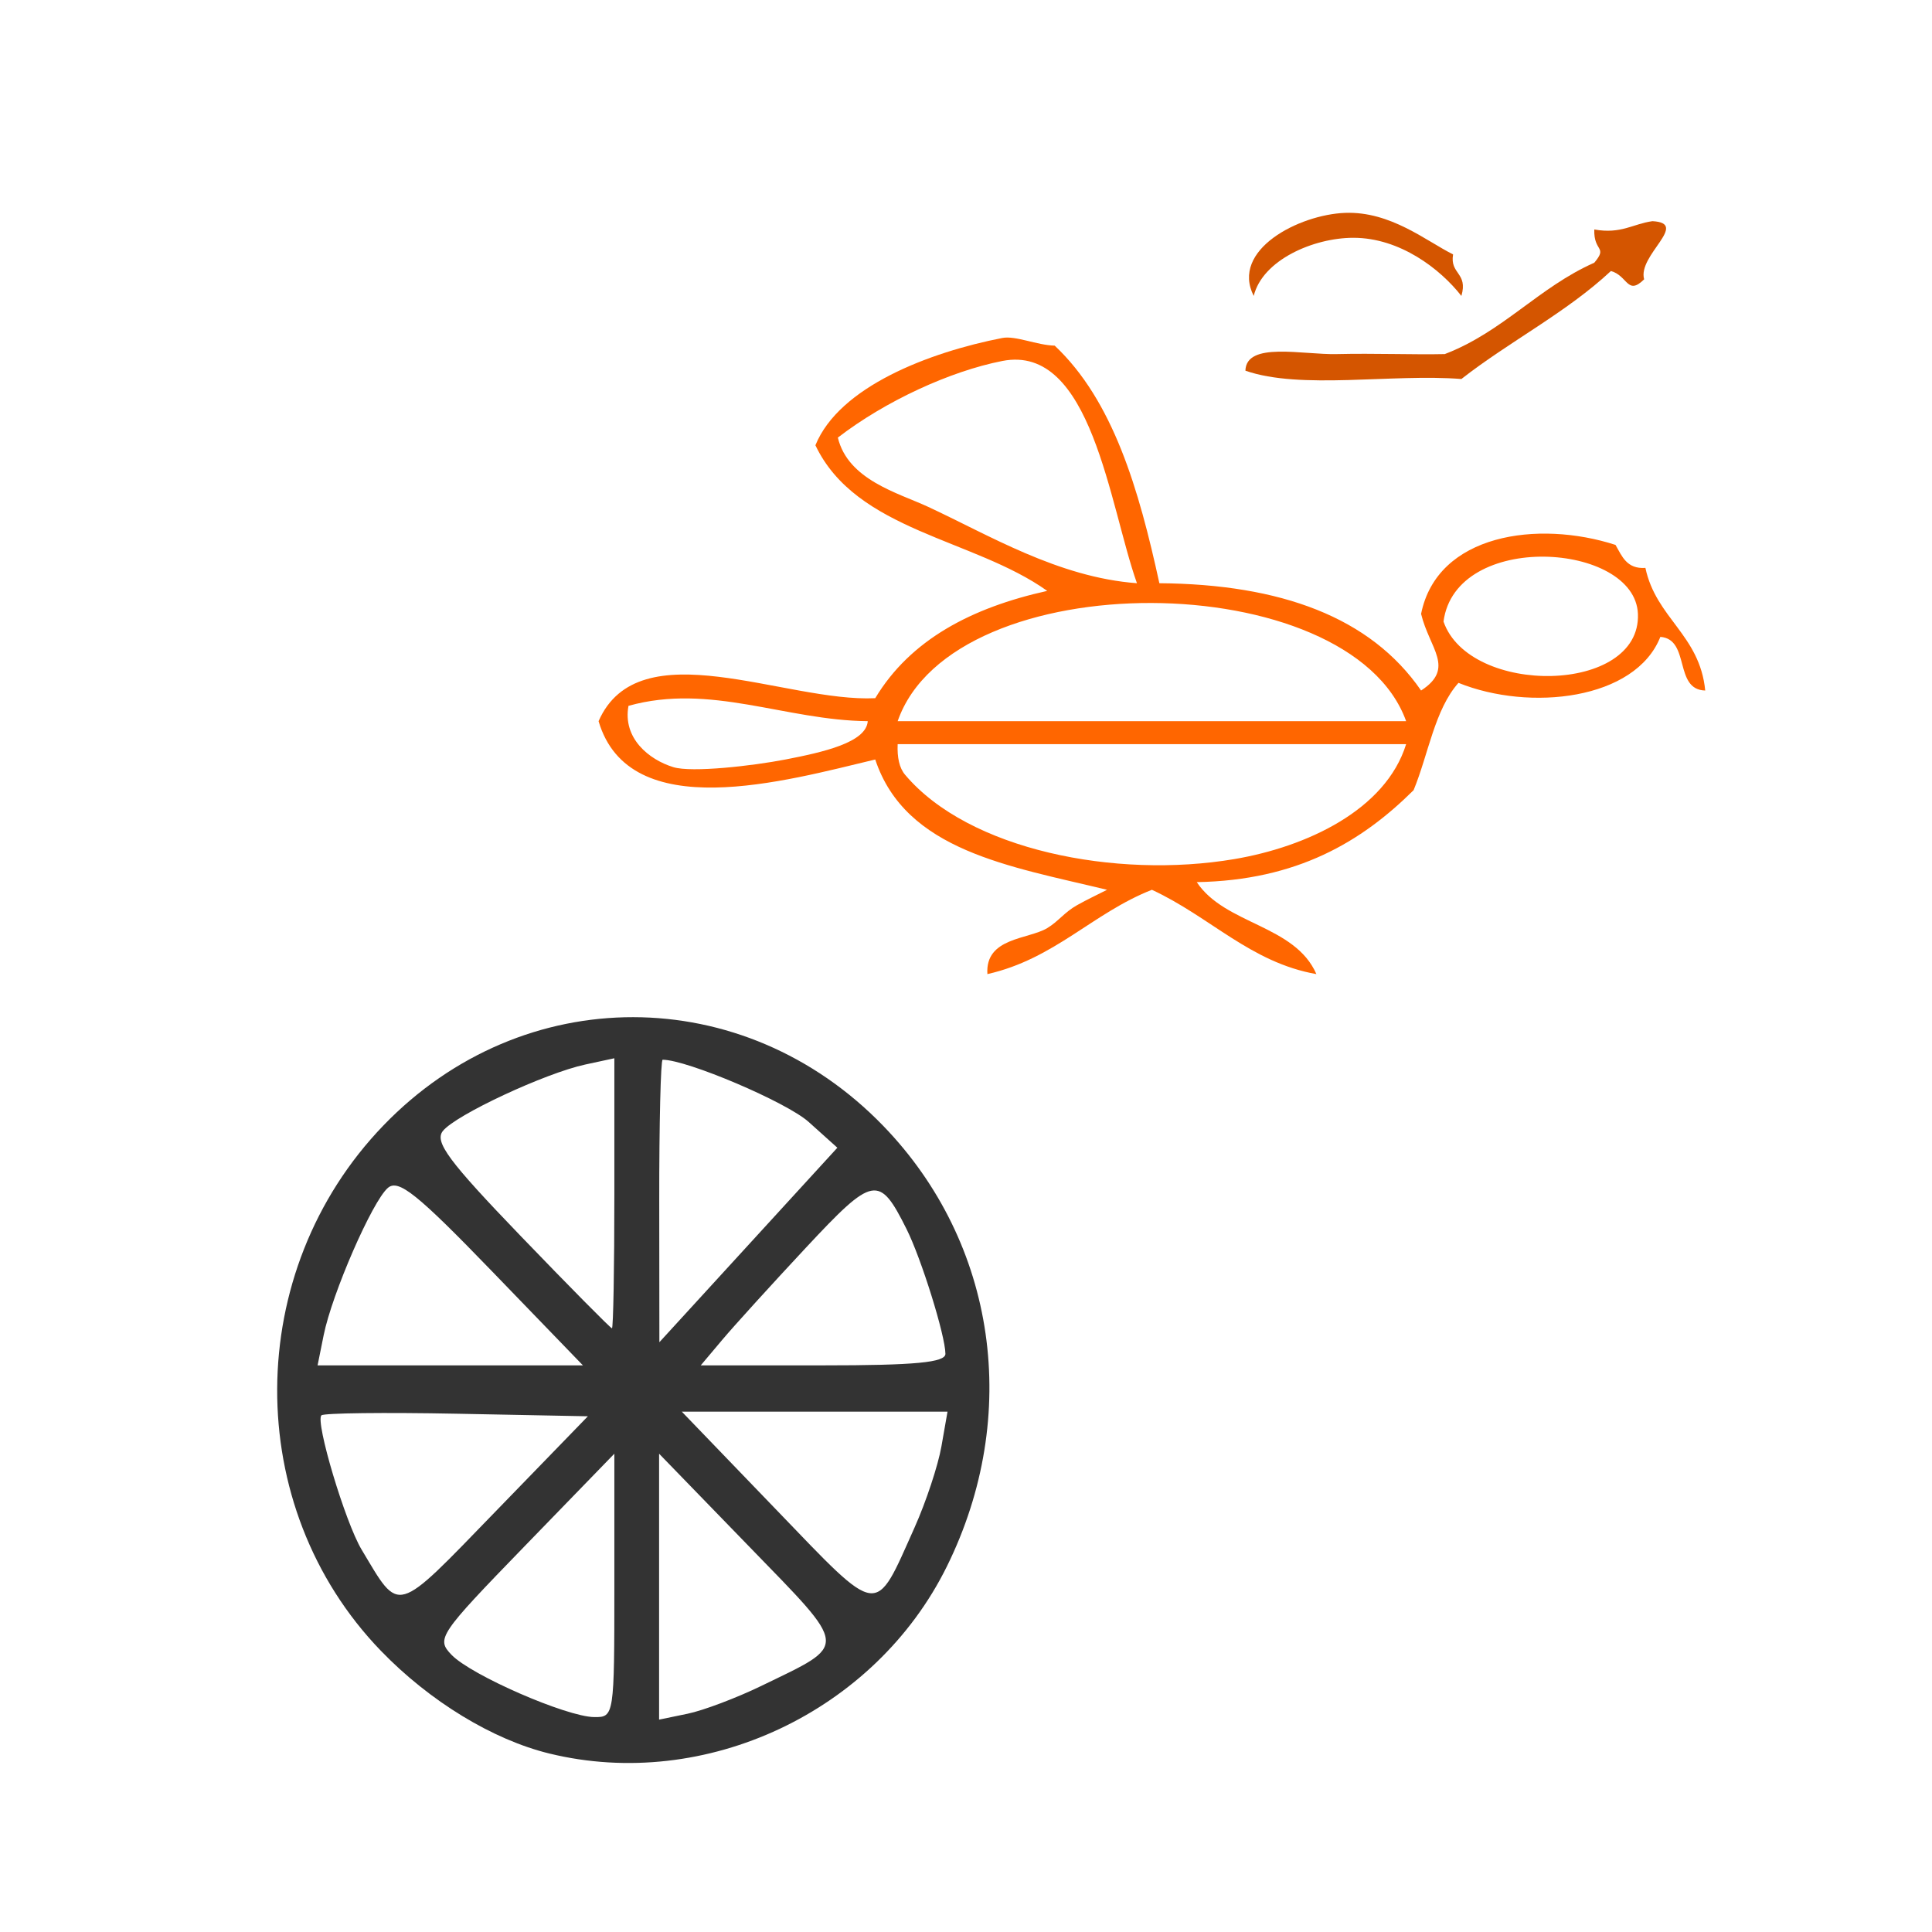
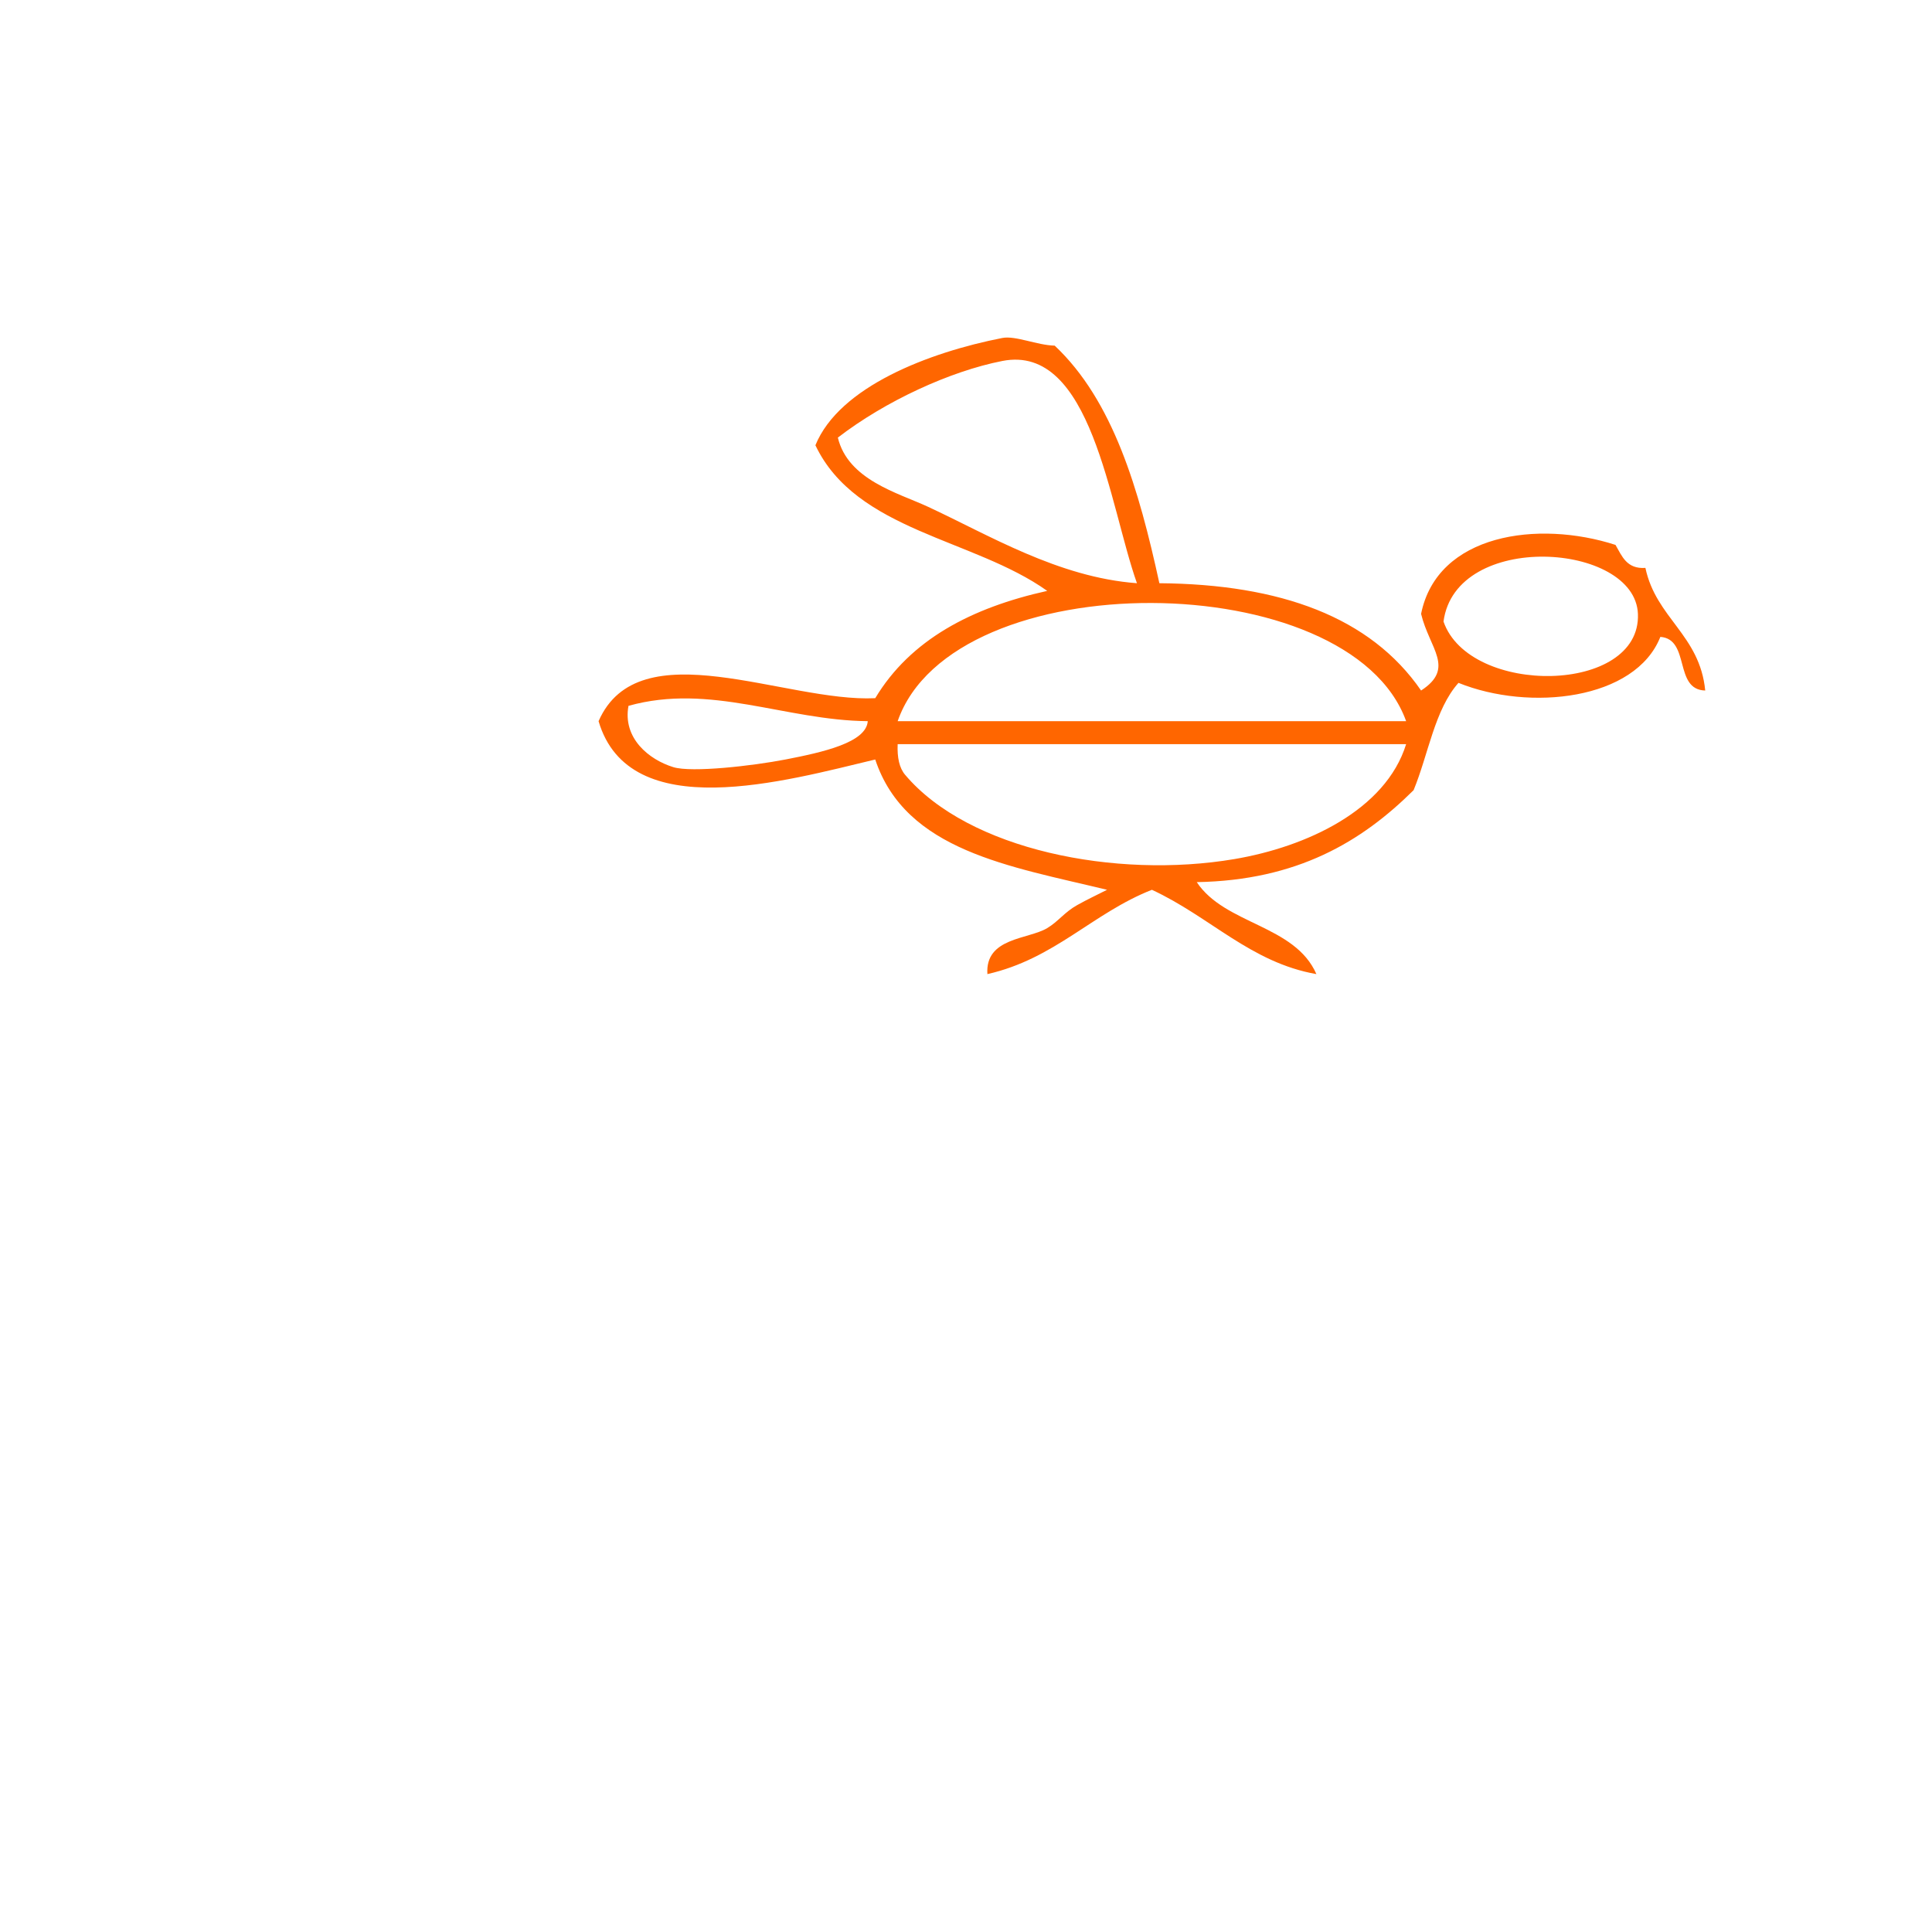
<svg xmlns="http://www.w3.org/2000/svg" xmlns:ns1="http://sodipodi.sourceforge.net/DTD/sodipodi-0.dtd" xmlns:ns2="http://www.inkscape.org/namespaces/inkscape" version="1.1" id="Calque_1" x="0px" y="0px" width="151.643px" height="151.643px" viewBox="0 0 151.643 151.643" style="enable-background:new 0 0 151.643 151.643;" xml:space="preserve" ns1:docname="unideo-03-ornithology.svg" ns2:version="0.92.4 (5da689c313, 2019-01-14)">
  <defs id="defs17" />
  <ns1:namedview pagecolor="#ffffff" bordercolor="#666666" borderopacity="1" objecttolerance="10" gridtolerance="10" guidetolerance="10" ns2:pageopacity="0" ns2:pageshadow="2" ns2:window-width="1632" ns2:window-height="781" id="namedview15" showgrid="false" ns2:zoom="1.5562868" ns2:cx="-133.96864" ns2:cy="75.821507" ns2:window-x="1474" ns2:window-y="197" ns2:window-maximized="0" ns2:current-layer="g8" />
  <g id="g12" style="fill:#ff6600">
    <g id="g10" style="fill:#ff6600">
      <g id="g8" style="fill:#ff6600">
        <g id="g820" transform="matrix(0.652,0,0,0.652,41.536,-0.474)">
          <path ns2:connector-curvature="0" style="fill:#ff6600;stroke-width:0.911" id="path2" d="m 75.864,70.937 c 14.592,0.114 25.42,4.085 31.506,12.917 4.142,-2.692 1.014,-5.033 0,-9.226 1.941,-9.637 14.085,-11.321 23.404,-8.304 0.781,1.352 1.347,2.925 3.601,2.768 1.282,6.068 6.545,8.054 7.201,14.762 -3.811,-0.092 -1.771,-6.181 -5.401,-6.458 -3.004,7.594 -15.722,9.003 -24.304,5.536 -2.865,3.215 -3.619,8.593 -5.401,12.917 -6.25,6.204 -14.01,10.859 -26.105,11.072 3.401,5.126 11.803,5.126 14.403,11.072 -7.904,-1.387 -12.792,-6.903 -19.804,-10.149 -7.153,2.818 -11.692,8.313 -19.803,10.149 -0.288,-4.42 4.903,-4.158 7.201,-5.536 1.338,-0.802 2.081,-1.919 3.601,-2.768 1.258,-0.703 2.224,-1.145 3.601,-1.845 C 57.917,105.017 45.312,103.176 41.659,92.158 30.89,94.723 12.061,100.135 8.353,87.545 13.213,76.454 30.853,85.304 41.659,84.777 45.893,77.738 53.237,73.886 62.362,71.86 53.513,65.552 39.374,64.667 34.457,54.33 c 2.871,-7.057 13.698,-11.197 22.504,-12.917 1.578,-0.308 4.163,0.873 6.301,0.923 7.039,6.625 10.135,17.291 12.602,28.602 z M 56.961,44.181 c -6.279,1.23 -14.095,4.829 -19.803,9.226 1.218,5.086 7.234,6.654 10.802,8.304 7.333,3.393 15.71,8.522 25.204,9.226 -3.33,-9.368 -5.463,-28.859 -16.203,-26.756 z m 76.513,30.447 c -0.344,-8.628 -21.96,-10.045 -23.404,0.923 3.116,9.003 23.788,8.78 23.404,-0.923 z M 44.359,87.545 c 20.404,0 40.806,0 61.211,0 -6.759,-18.788 -54.563,-19.153 -61.211,0 z M 11.954,85.699 c -0.719,3.903 2.469,6.482 5.401,7.381 2.225,0.682 9.56,-0.158 13.502,-0.923 4.529,-0.878 9.72,-2.04 9.902,-4.613 -9.918,-0.09 -18.947,-4.606 -28.805,-1.845 z m 33.305,8.304 c 7.653,9.06 25.362,12.552 39.607,10.149 8.688,-1.466 18.244,-5.899 20.703,-13.84 -20.404,0 -40.807,0 -61.211,0 -0.068,1.607 0.201,2.87 0.9,3.691 z" />
-           <path ns2:connector-curvature="0" style="fill:#d45500" id="path4" d="m 112.222,36.353 c -2.537,-3.253 -7.41,-7 -13,-7 -4.797,0 -10.943,2.668 -12,7 -2.816,-5.55 5.459,-9.792 11,-10 5.476,-0.205 9.763,3.387 13,5 -0.409,2.409 1.825,2.175 1,5 z" />
-           <path ns2:connector-curvature="0" style="fill:#d45500" id="path6" d="m 135.222,27.353 c 4.521,0.237 -1.816,4.102 -1,7 -2.039,2.01 -1.962,-0.441 -4,-1 -5.342,4.992 -12.201,8.467 -18,13 -8.341,-0.659 -19.324,1.324 -26,-1 0.091,-3.541 6.897,-1.901 11,-2 4.584,-0.108 9.308,0.085 13,0 6.991,-2.675 11.302,-8.031 18,-11 1.665,-1.986 -0.092,-1.271 0,-4 3.245,0.58 4.651,-0.681 7,-1 z" />
        </g>
-         <path style="fill:#333333;stroke-width:0.715" d="m 43.125,137.636 c -4.454,-1.086 -9.395,-4.098 -13.225,-8.061 -10.938,-11.318 -10.847,-29.794 0.202,-41.245 10.943,-11.342 28.247,-11.32 39.235,0.05 8.888,9.197 10.836,22.725 4.979,34.578 -5.634,11.404 -18.941,17.666 -31.191,14.678 z m 5.096,-13.19 v -10.345 l -7.022,7.239 c -6.775,6.984 -6.977,7.285 -5.751,8.554 1.548,1.602 9.012,4.856 11.192,4.88 1.566,0.016 1.581,-0.079 1.581,-10.328 z m 11.547,7.875 c 6.874,-3.335 6.922,-2.801 -0.997,-10.964 l -7.038,-7.255 v 10.436 10.436 l 2.239,-0.463 c 1.232,-0.255 3.84,-1.24 5.796,-2.189 z M 35.844,110.963 c -5.664,-0.111 -10.441,-0.053 -10.617,0.128 -0.49,0.507 1.872,8.398 3.153,10.534 3.048,5.085 2.547,5.227 10.507,-2.98 l 7.256,-7.481 z m 35.943,8.925 c 0.895,-1.999 1.843,-4.861 2.106,-6.361 l 0.478,-2.726 H 63.942 53.515 l 7.364,7.646 c 8.275,8.592 7.737,8.521 10.908,1.441 z M 38.604,99.769 c -5.862,-6.066 -7.331,-7.242 -8.159,-6.532 -1.224,1.051 -4.385,8.303 -5.042,11.568 l -0.476,2.363 H 35.34 45.754 Z m 35.602,6.49 c -0.013,-1.444 -1.888,-7.464 -3.052,-9.792 -2.145,-4.293 -2.602,-4.208 -7.891,1.458 -2.692,2.885 -5.653,6.144 -6.578,7.244 l -1.683,1.999 h 9.606 c 7.221,0 9.604,-0.226 9.599,-0.909 z M 63.471,88.06 c -1.725,-1.549 -9.547,-4.881 -11.46,-4.881 -0.152,0 -0.272,4.989 -0.267,11.086 l 0.011,11.086 6.985,-7.633 6.985,-7.633 z M 48.221,93.661 V 83.063 l -2.283,0.492 c -3.149,0.679 -10.163,3.951 -11.175,5.213 -0.681,0.849 0.438,2.359 6.123,8.265 3.826,3.974 7.042,7.226 7.146,7.226 0.104,0 0.189,-4.769 0.189,-10.598 z" id="path34" ns2:connector-curvature="0" />
      </g>
    </g>
  </g>
</svg>